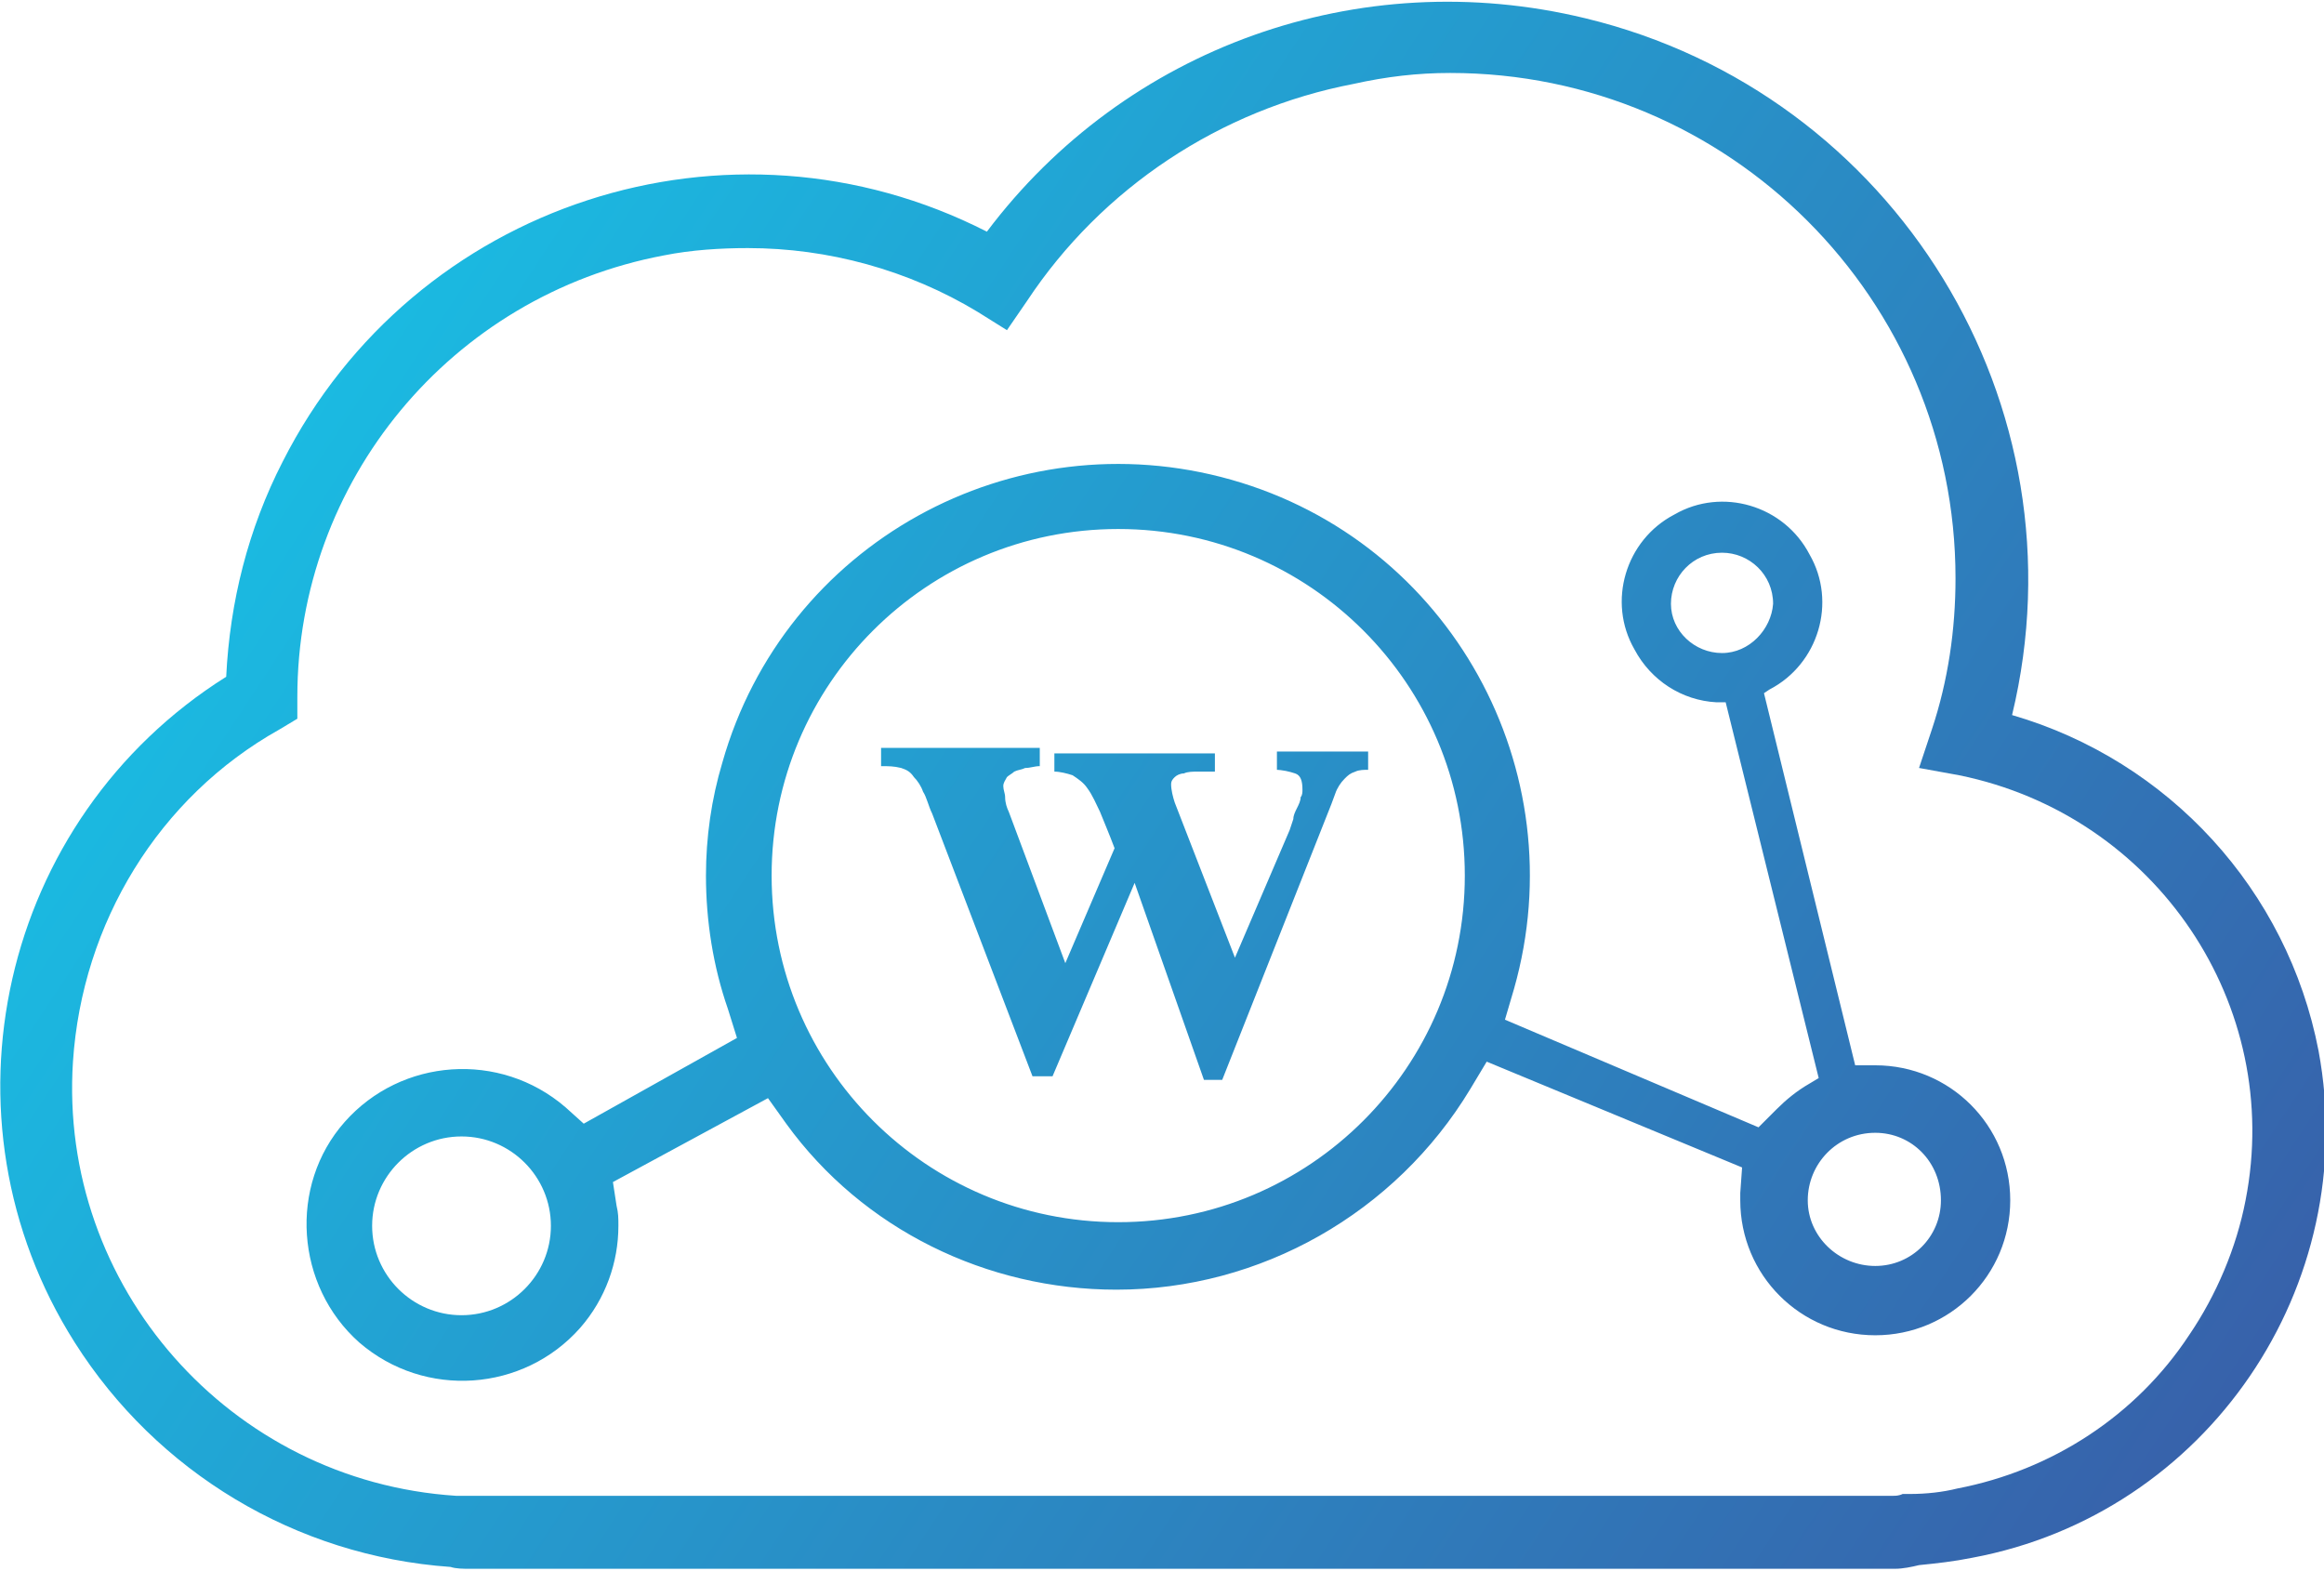
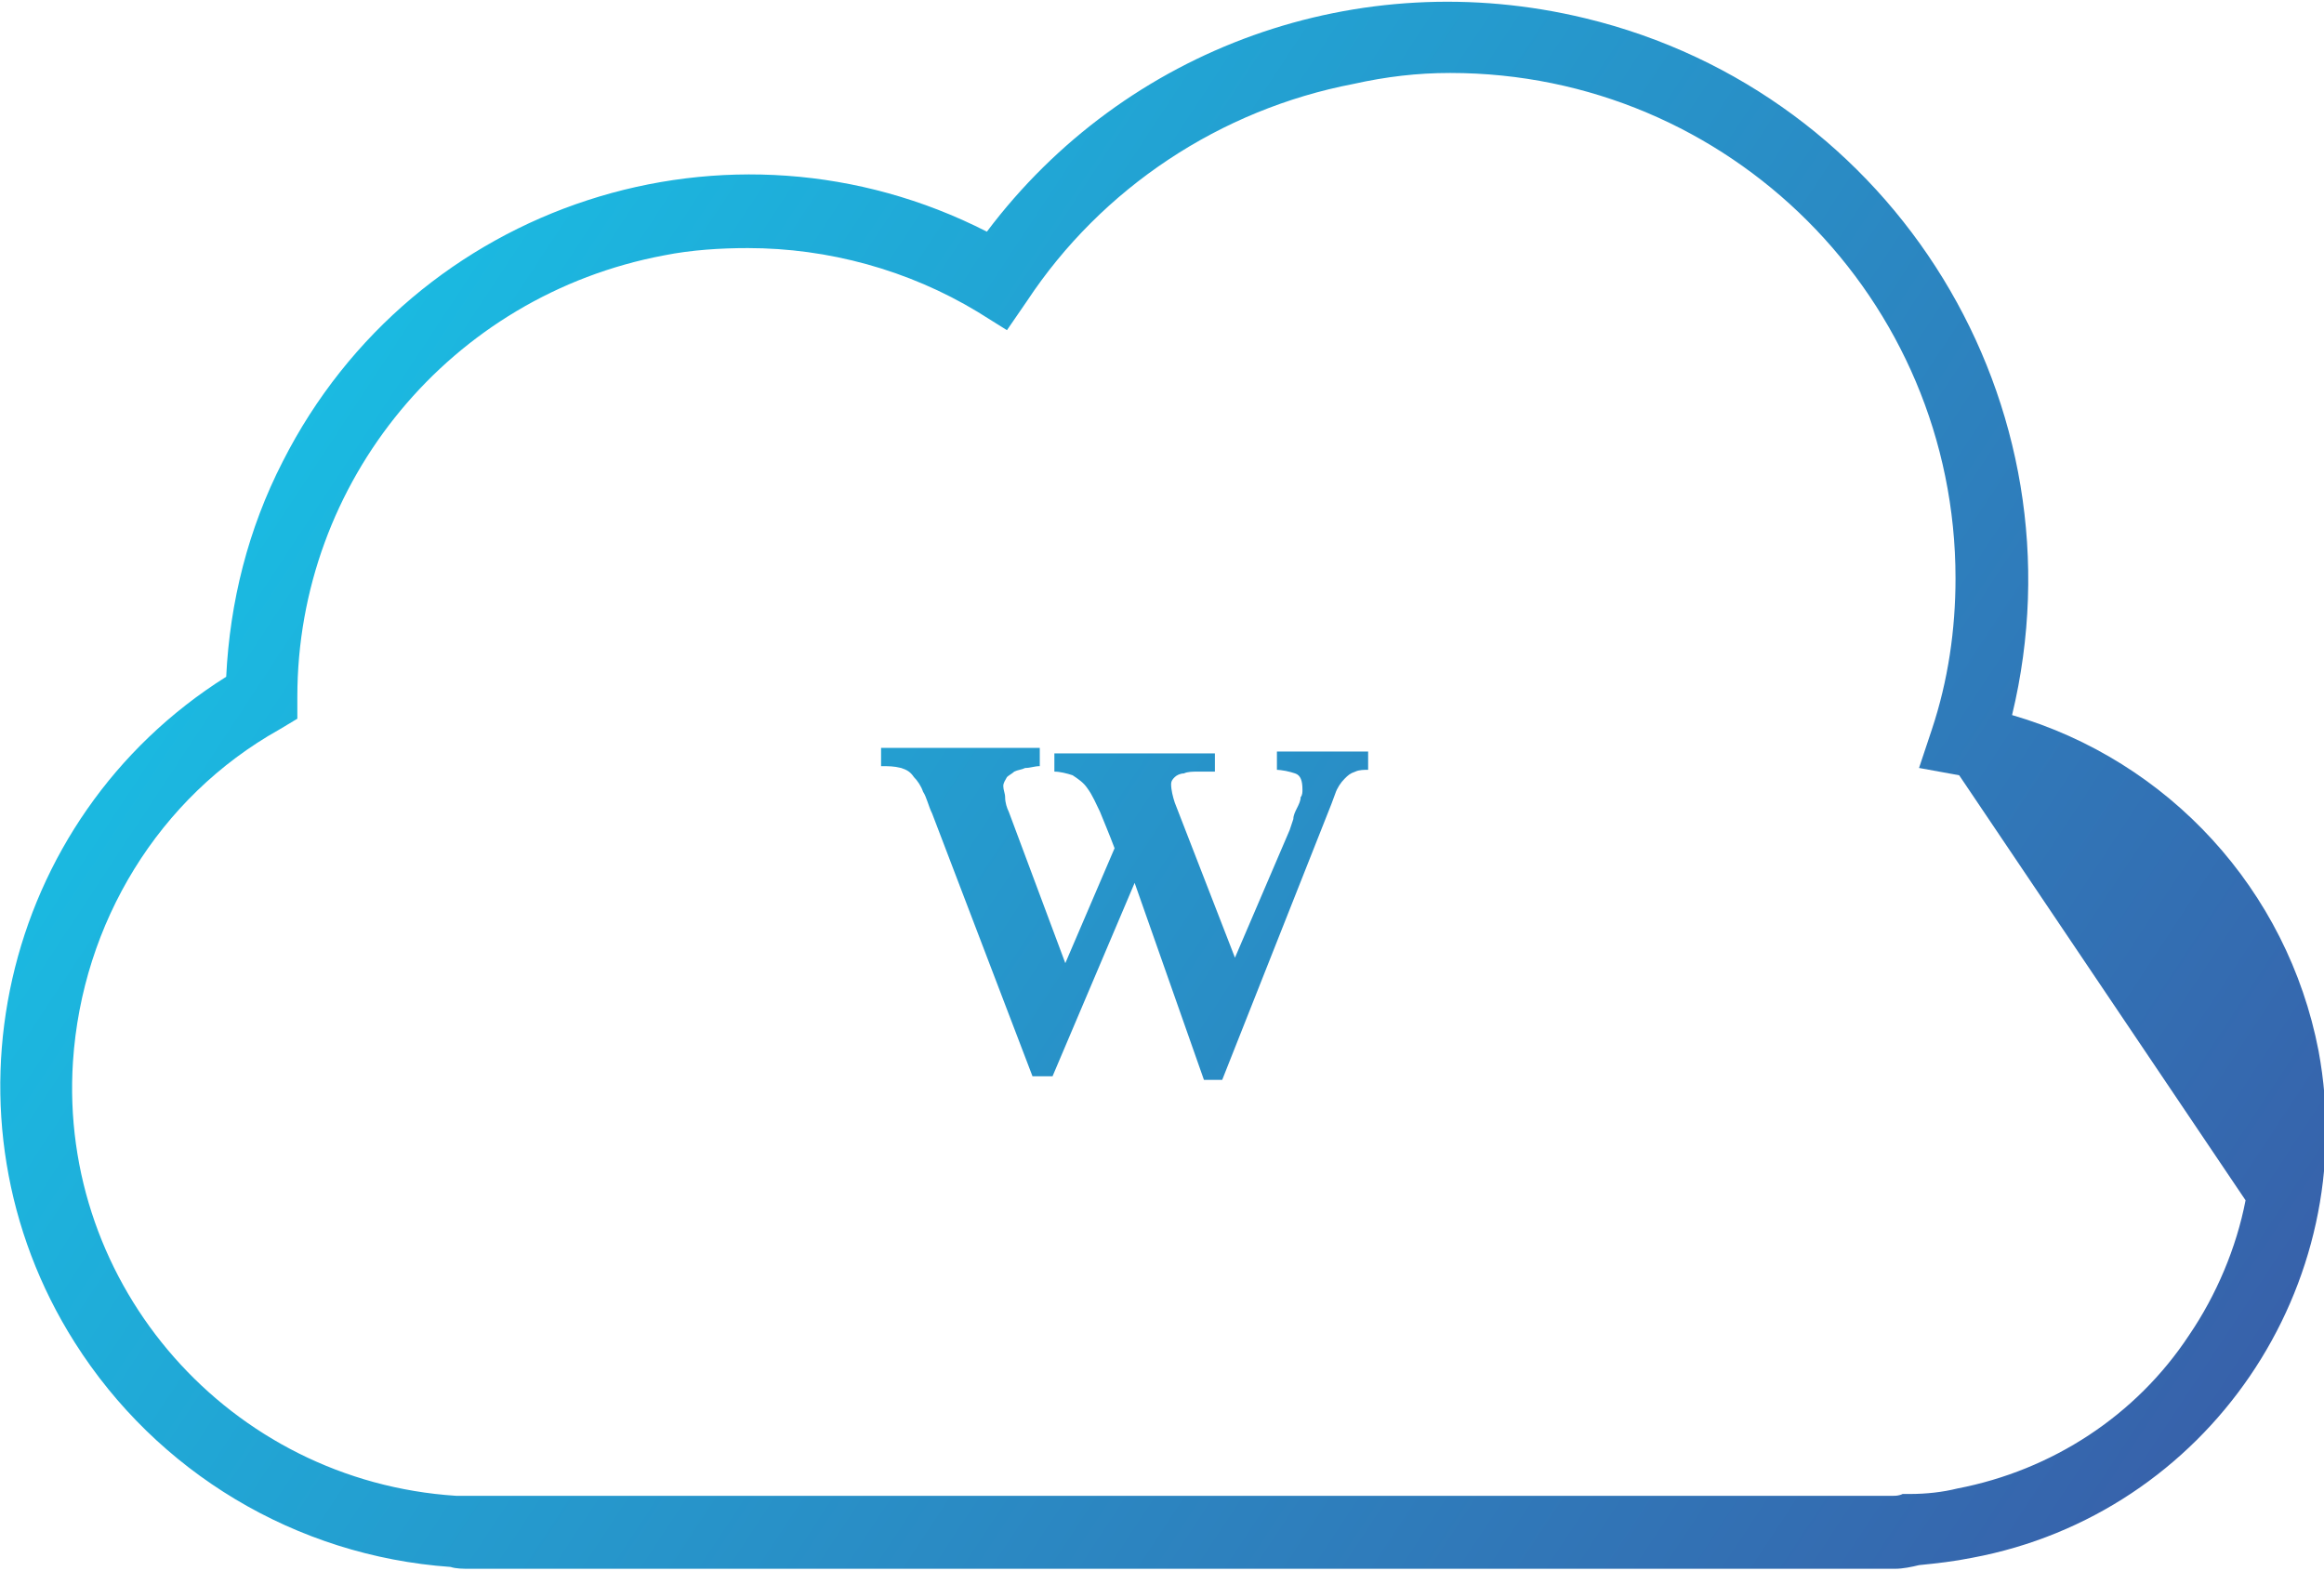
<svg xmlns="http://www.w3.org/2000/svg" version="1.1" id="Vrstva_1" x="0px" y="0px" viewBox="0 0 127.4 86.1" style="enable-background:new 0 0 127.4 86.1;" xml:space="preserve">
  <style type="text/css"> .st0{fill:url(#SVGID_1_);} .st1{fill:url(#SVGID_2_);} .st2{fill:url(#SVGID_3_);} </style>
  <g>
    <linearGradient id="SVGID_1_" gradientUnits="userSpaceOnUse" x1="3.314" y1="9.072" x2="147.314" y2="104.072">
      <stop offset="0" style="stop-color:#16C8EA" />
      <stop offset="1" style="stop-color:#40479A" />
    </linearGradient>
    <path class="st0" d="M69.9,42.2c0.4,0,0.8,0.1,1.1,0.2c0.3,0.1,0.4,0.4,0.4,0.9c0,0.1,0,0.3-0.1,0.4c0,0.2-0.1,0.4-0.2,0.6 c-0.1,0.2-0.2,0.4-0.2,0.6l-0.2,0.6l-3,7L64.4,44c-0.1-0.3-0.2-0.7-0.2-1c0-0.2,0.1-0.3,0.2-0.4c0.1-0.1,0.3-0.2,0.5-0.2 c0.2-0.1,0.5-0.1,0.8-0.1c0.3,0,0.6,0,0.9,0v-1h-8.8v1c0.3,0,0.7,0.1,1,0.2c0.3,0.2,0.6,0.4,0.8,0.7c0.3,0.4,0.5,0.9,0.7,1.3 c0.2,0.5,0.5,1.2,0.8,2l-2.7,6.3l-3.1-8.3c-0.1-0.2-0.2-0.5-0.2-0.8c0-0.2-0.1-0.4-0.1-0.6c0-0.2,0.1-0.3,0.2-0.5 c0.1-0.1,0.3-0.2,0.4-0.3c0.2-0.1,0.4-0.1,0.6-0.2c0.3,0,0.5-0.1,0.8-0.1v-1h-8.7v1c0.4,0,0.7,0,1.1,0.1c0.3,0.1,0.5,0.2,0.7,0.5 c0.2,0.2,0.4,0.5,0.5,0.8c0.2,0.3,0.3,0.8,0.5,1.2l5.5,14.4h1.1l4.5-10.6L66,59.2h1l5.7-14.4c0.2-0.5,0.4-1,0.5-1.3 c0.1-0.3,0.3-0.6,0.5-0.8c0.2-0.2,0.3-0.3,0.6-0.4c0.2-0.1,0.5-0.1,0.7-0.1v-1h-5V42.2z" />
    <linearGradient id="SVGID_2_" gradientUnits="userSpaceOnUse" x1="0.749" y1="12.959" x2="144.749" y2="107.959">
      <stop offset="0" style="stop-color:#16C8EA" />
      <stop offset="1" style="stop-color:#40479A" />
    </linearGradient>
-     <path class="st1" d="M102.8,58.4C102.8,58.4,102.8,58.4,102.8,58.4L102.8,58.4h-0.6h-0.5l-5-20.4l0.3-0.2c2.7-1.4,3.7-4.8,2.2-7.4 c-1.4-2.7-4.8-3.7-7.4-2.2c-2.7,1.4-3.7,4.8-2.2,7.4c0.9,1.7,2.6,2.8,4.5,2.9h0.5l5.1,20.6l-0.5,0.3c-0.7,0.4-1.3,0.9-1.8,1.4l-1,1 l-13.9-5.9l0.5-1.7c3.4-12-3.5-24.5-15.5-27.9c-12-3.4-24.5,3.5-27.9,15.5c-0.6,2-0.9,4.1-0.9,6.2c0,2.5,0.4,5,1.2,7.3l0.5,1.6 L32,61.6l-1-0.9c-3.6-3.1-9-2.7-12.1,0.8s-2.7,9,0.8,12.1c3.6,3.1,9,2.7,12.1-0.8c1.4-1.6,2.1-3.6,2.1-5.6c0-0.4,0-0.7-0.1-1.1 l-0.2-1.3l8.5-4.6l1,1.4c4.2,5.8,11,9.1,18.1,9.1c7.9,0,15.3-4.2,19.4-11l0.9-1.5L95.5,64l-0.1,1.4c0,0.1,0,0.2,0,0.4 c0,4.1,3.3,7.4,7.4,7.4c4.1,0,7.4-3.3,7.4-7.4C110.2,61.7,106.9,58.4,102.8,58.4z M94.4,35.8C94.4,35.8,94.4,35.8,94.4,35.8 c-1.5,0-2.8-1.2-2.8-2.7s1.2-2.8,2.8-2.8c1.5,0,2.8,1.2,2.8,2.8C97.1,34.5,95.9,35.8,94.4,35.8z M25.3,72.1c-2.7,0-4.9-2.2-4.9-4.9 c0-2.7,2.2-4.9,4.9-4.9c2.7,0,4.9,2.2,4.9,4.9C30.2,69.9,28,72.1,25.3,72.1z M61.3,67C61.3,67,61.3,67,61.3,67L61.3,67 c-10.5,0-19-8.5-19-19s8.5-19,19-19s19,8.5,19,19C80.3,58.5,71.8,67,61.3,67z M102.8,69.4C102.8,69.4,102.8,69.4,102.8,69.4 L102.8,69.4c-2,0-3.7-1.6-3.7-3.6c0-2,1.6-3.7,3.7-3.7c2,0,3.6,1.6,3.6,3.7C106.4,67.8,104.8,69.4,102.8,69.4z" />
    <linearGradient id="SVGID_3_" gradientUnits="userSpaceOnUse" x1="2.998" y1="9.55" x2="146.999" y2="104.55">
      <stop offset="0" style="stop-color:#16C8EA" />
      <stop offset="1" style="stop-color:#40479A" />
    </linearGradient>
-     <path class="st2" d="M127.1,57.6C127.1,57.6,127.1,57.6,127.1,57.6L127.1,57.6c-1.7-8.8-8.2-15.9-16.8-18.4 c4.1-17-6.4-34.1-23.4-38.2C74.5-2,61.7,2.6,54.1,12.7C40,5.5,22.7,11.1,15.5,25.3c-1.9,3.7-2.9,7.7-3.1,11.8 C0,44.9-3.7,61.3,4.1,73.6c4.5,7.1,12.1,11.7,20.6,12.3c0.3,0.1,0.7,0.1,1,0.1h78.2c0.4,0,0.9-0.1,1.3-0.2c1-0.1,1.9-0.2,2.9-0.4 C121,83,129.5,70.5,127.1,57.6z M123.1,65.8c-0.5,2.6-1.6,5.2-3.1,7.4c-2.9,4.4-7.5,7.4-12.7,8.4c-0.8,0.2-1.7,0.3-2.6,0.3h-0.4 c-0.2,0.1-0.4,0.1-0.5,0.1H25.7c-0.1,0-0.2,0-0.3,0H25C12.6,81.2,3.2,70.5,4,58.2C4.5,50.6,8.7,43.7,15.3,40l1-0.6v-1.2 c0-11.8,8.4-22,20.1-24.2c1.5-0.3,3.1-0.4,4.6-0.4c4.4,0,8.8,1.2,12.6,3.5l1.6,1l1.1-1.6c4.1-6.2,10.6-10.5,17.9-11.9 C76,4.2,77.7,4,79.5,4c15.3,0,27.7,12.4,27.7,27.7c0,2.8-0.4,5.6-1.3,8.3l-0.7,2.1l2.2,0.4C118.2,44.7,125.2,55.1,123.1,65.8z" />
+     <path class="st2" d="M127.1,57.6C127.1,57.6,127.1,57.6,127.1,57.6L127.1,57.6c-1.7-8.8-8.2-15.9-16.8-18.4 c4.1-17-6.4-34.1-23.4-38.2C74.5-2,61.7,2.6,54.1,12.7C40,5.5,22.7,11.1,15.5,25.3c-1.9,3.7-2.9,7.7-3.1,11.8 C0,44.9-3.7,61.3,4.1,73.6c4.5,7.1,12.1,11.7,20.6,12.3c0.3,0.1,0.7,0.1,1,0.1h78.2c0.4,0,0.9-0.1,1.3-0.2c1-0.1,1.9-0.2,2.9-0.4 C121,83,129.5,70.5,127.1,57.6z M123.1,65.8c-0.5,2.6-1.6,5.2-3.1,7.4c-2.9,4.4-7.5,7.4-12.7,8.4c-0.8,0.2-1.7,0.3-2.6,0.3h-0.4 c-0.2,0.1-0.4,0.1-0.5,0.1H25.7c-0.1,0-0.2,0-0.3,0H25C12.6,81.2,3.2,70.5,4,58.2C4.5,50.6,8.7,43.7,15.3,40l1-0.6v-1.2 c0-11.8,8.4-22,20.1-24.2c1.5-0.3,3.1-0.4,4.6-0.4c4.4,0,8.8,1.2,12.6,3.5l1.6,1l1.1-1.6c4.1-6.2,10.6-10.5,17.9-11.9 C76,4.2,77.7,4,79.5,4c15.3,0,27.7,12.4,27.7,27.7c0,2.8-0.4,5.6-1.3,8.3l-0.7,2.1l2.2,0.4z" />
  </g>
</svg>